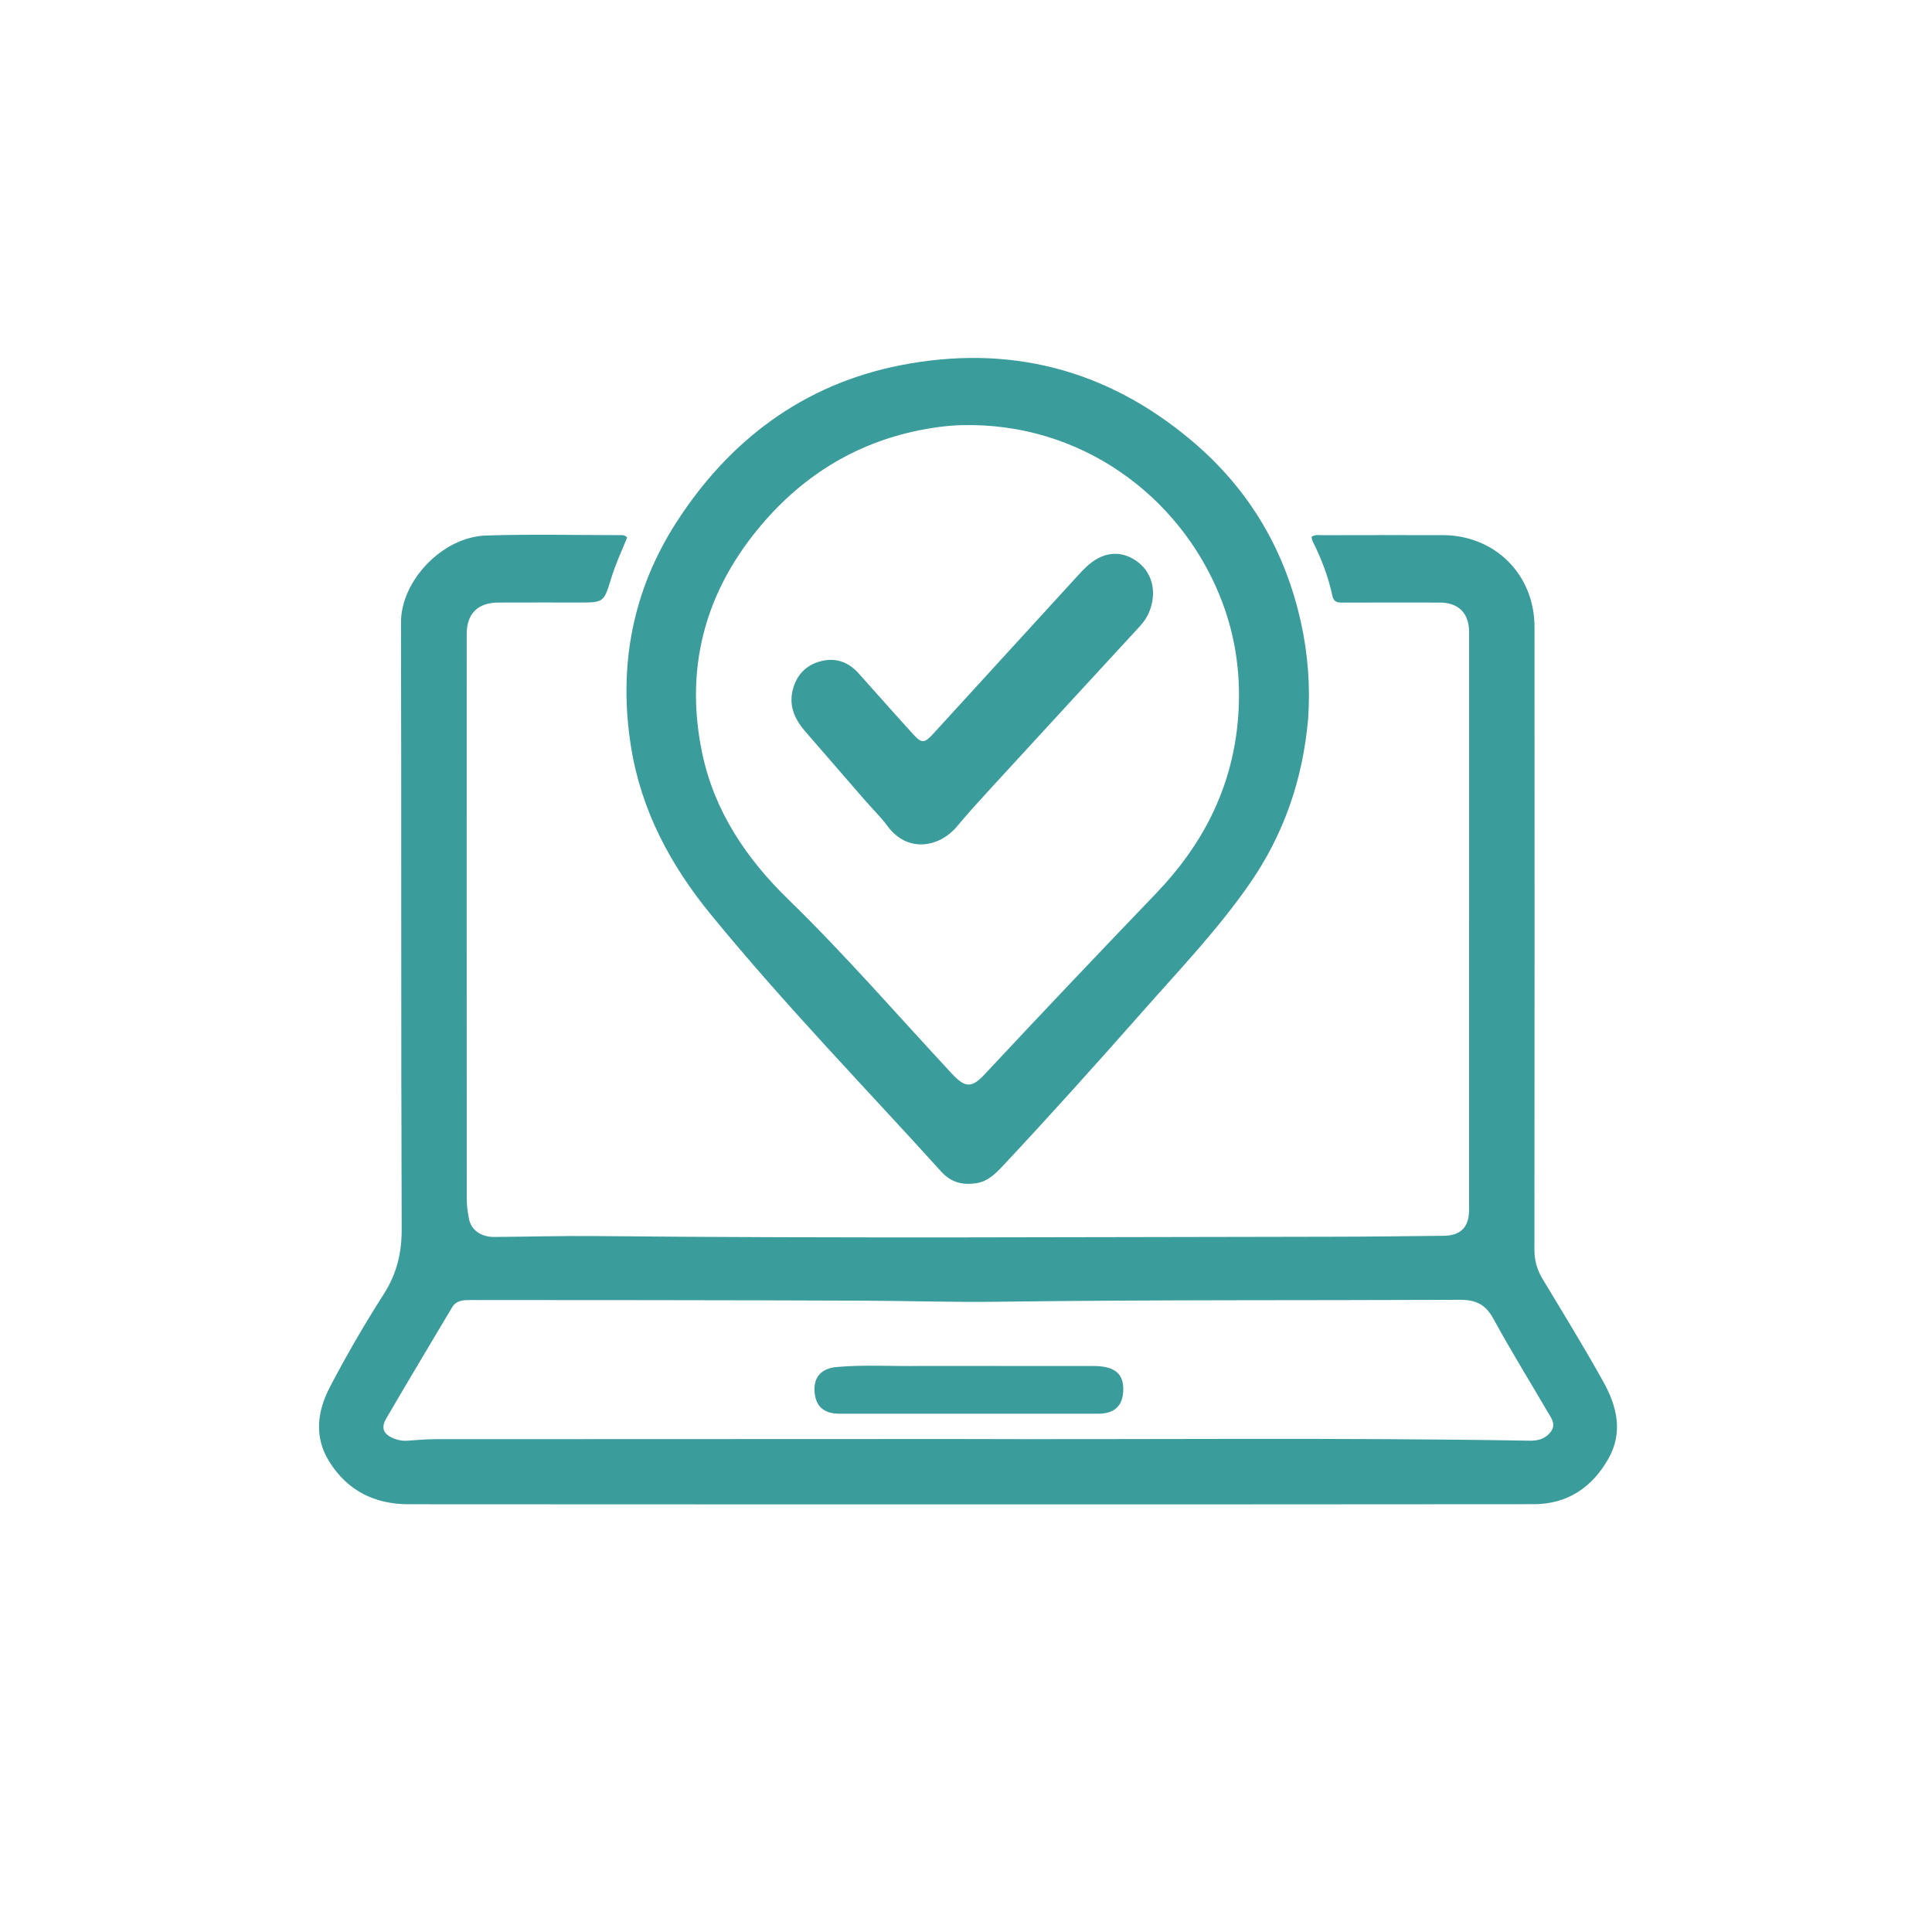
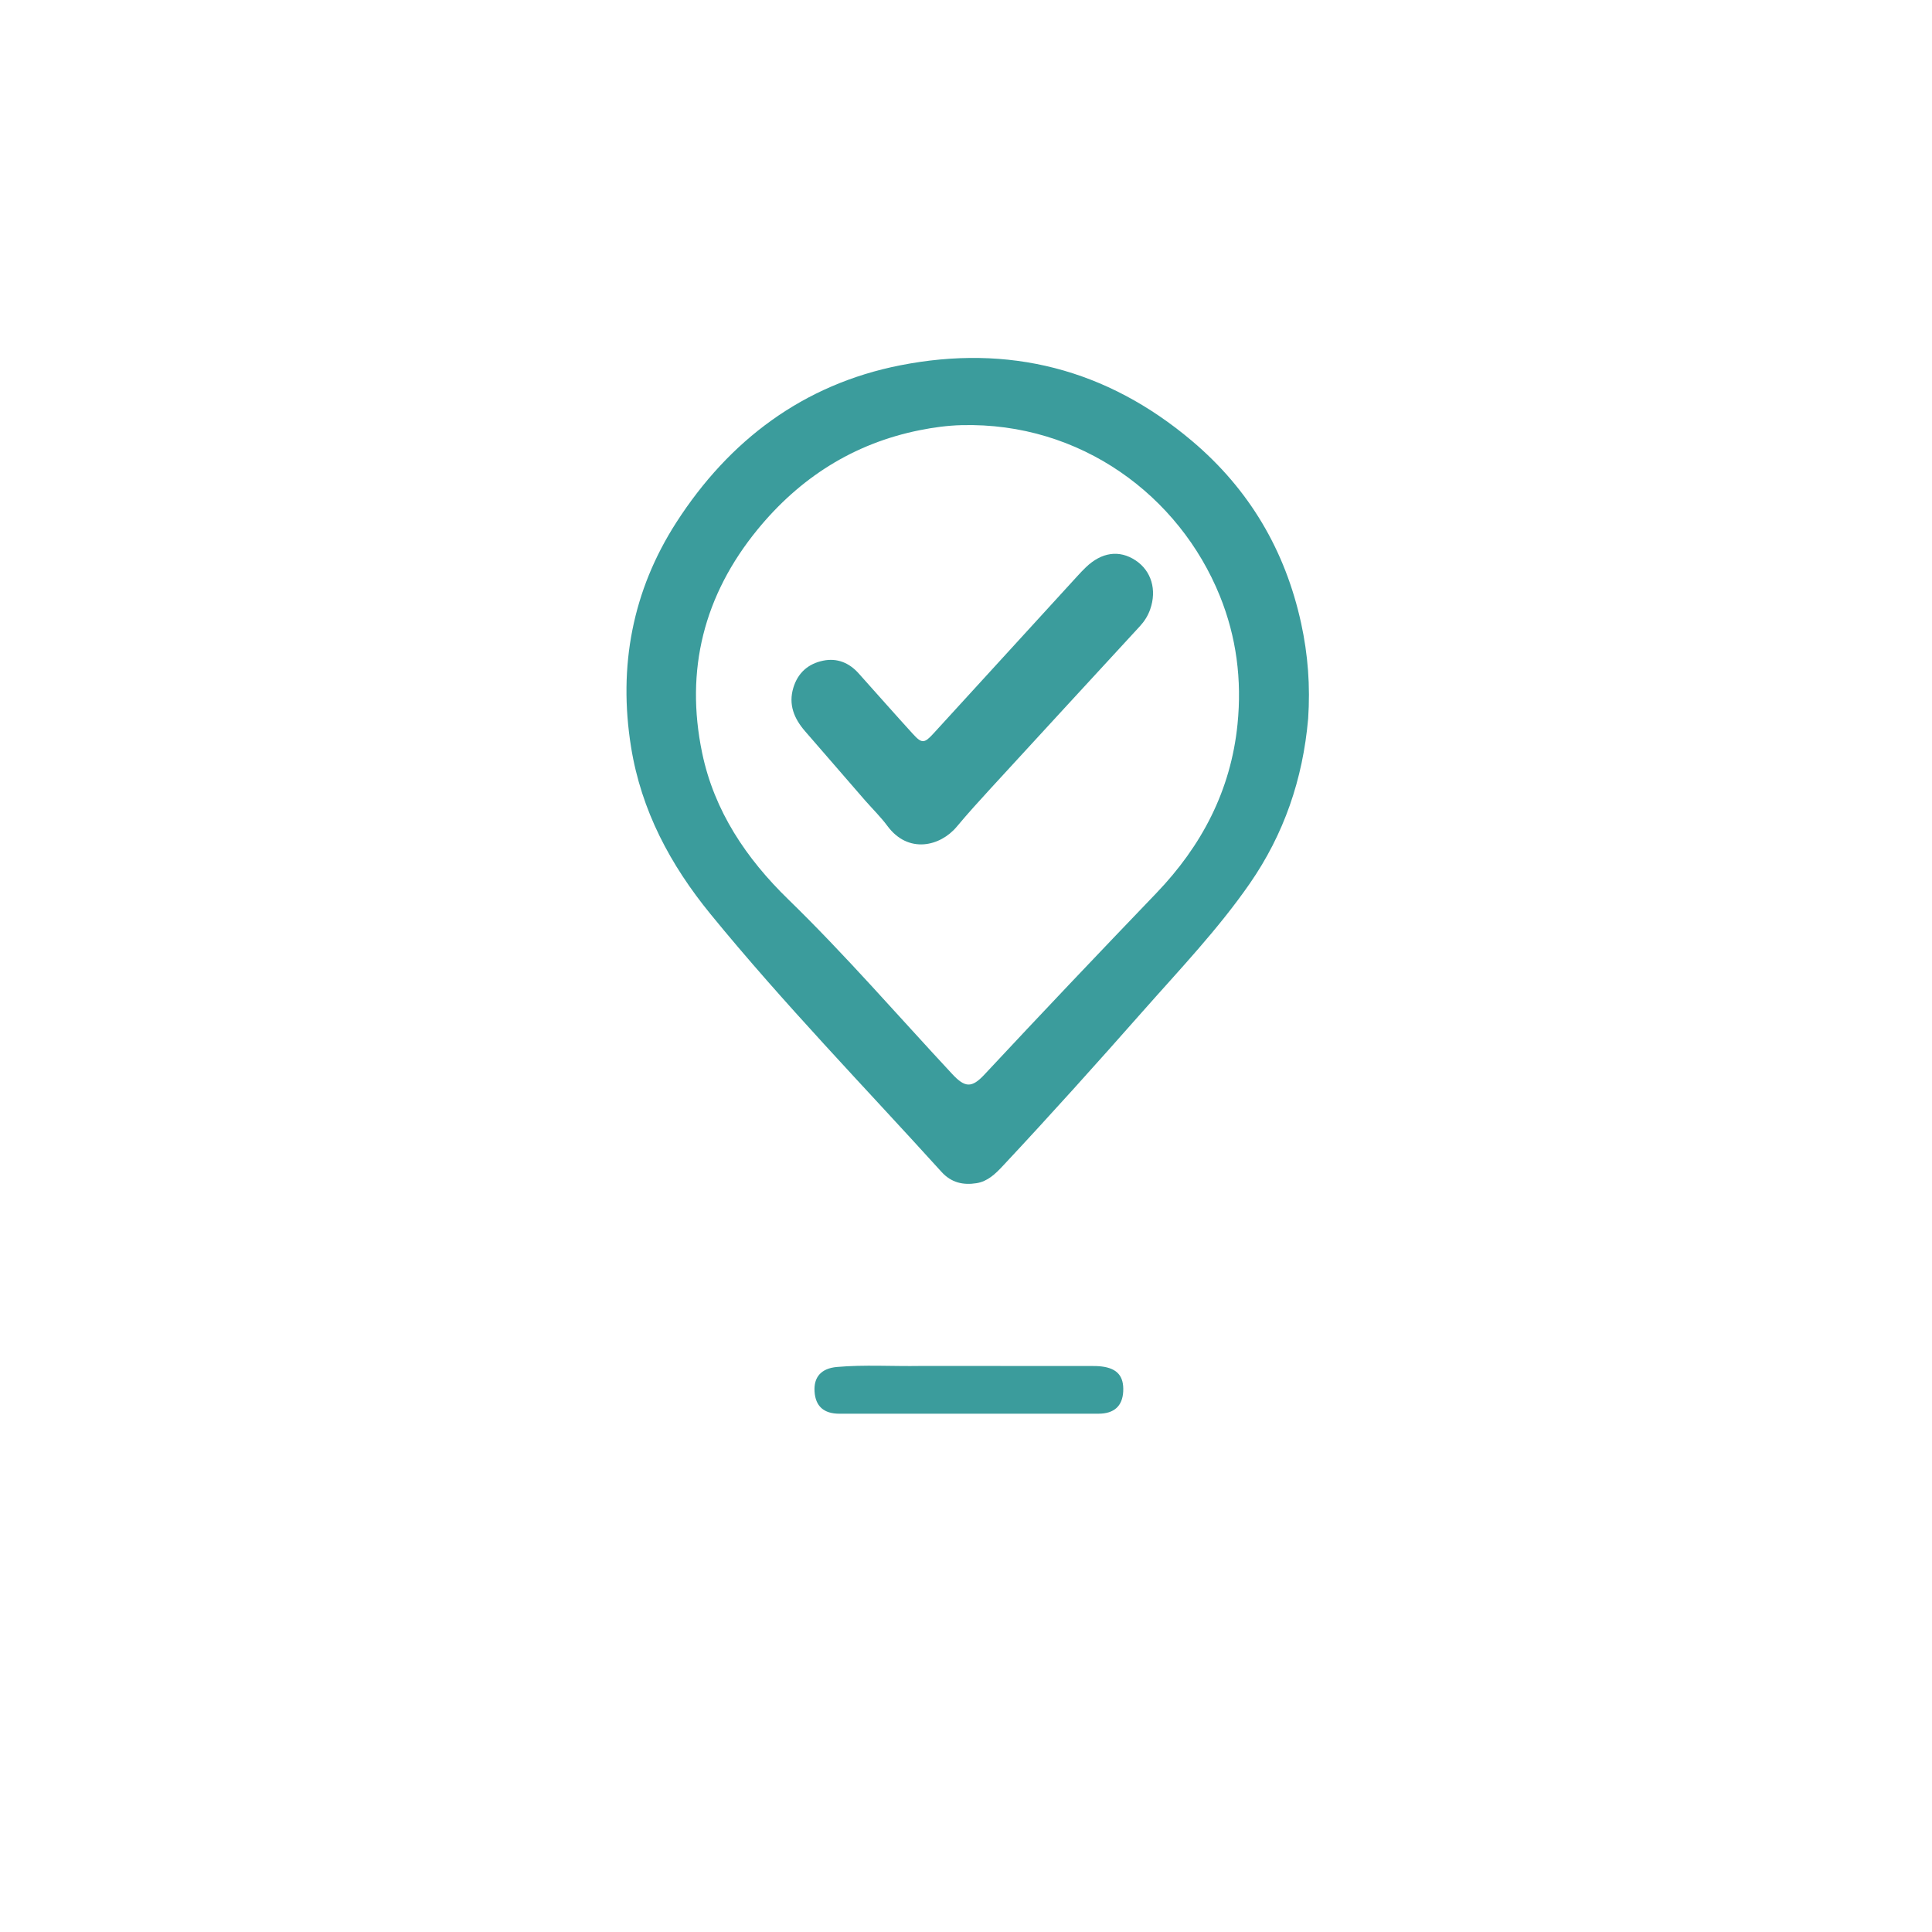
<svg xmlns="http://www.w3.org/2000/svg" version="1.1" id="Layer_1" x="0px" y="0px" width="150%" viewBox="0 0 1024 1024" enable-background="new 0 0 1024 1024" xml:space="preserve">
-   <path fill="#3B9C9C" opacity="1" stroke="none" d=" M487,797.353   C396.513,797.338 306.526,797.357 216.539,797.281   C198.612,797.266 184.232,790.183 174.557,774.737   C166.32,761.586 168.196,747.937 174.82,735.233   C183.59,718.412 193.162,701.95 203.373,685.961   C210.286,675.137 212.959,664.185 212.909,651.306   C212.49,544.157 212.827,437.004 212.539,329.853   C212.481,308.003 234.343,284.573 257.681,283.83   C281.321,283.077 305.002,283.633 328.665,283.635   C329.795,283.635 331.019,283.416 332.416,284.897   C329.502,291.947 326.191,299.171 323.868,306.774   C320.009,319.404 319.883,319.354 306.592,319.346   C292.428,319.337 278.263,319.317 264.099,319.369   C253.271,319.409 247.369,325.247 247.366,336.062   C247.341,435.881 247.339,535.7 247.399,635.519   C247.401,638.988 247.881,642.501 248.54,645.916   C249.693,651.89 254.831,655.64 261.892,655.603   C279.869,655.511 297.848,654.967 315.82,655.142   C445.794,656.402 575.77,655.633 705.745,655.488   C725.56,655.466 745.39,655.214 765.212,654.992   C774.207,654.89 778.633,650.38 778.634,641.323   C778.652,539.17 778.653,437.018 778.637,334.866   C778.636,325 773.028,319.396 763.135,319.37   C745.971,319.325 728.807,319.338 711.643,319.396   C708.932,319.405 706.904,319.168 706.2,315.829   C704.062,305.68 700.341,296.067 695.695,286.802   C695.349,286.113 695.308,285.272 695.134,284.54   C697.181,283.152 699.232,283.668 701.16,283.664   C722.323,283.616 743.487,283.595 764.65,283.631   C792.39,283.678 813.314,304.53 813.326,332.343   C813.373,442.327 813.374,552.311 813.274,662.296   C813.268,668.028 814.636,672.973 817.582,677.854   C828.513,695.963 839.58,714.007 849.866,732.482   C856.972,745.247 860.357,759.062 852.626,772.88   C844.047,788.211 830.914,797.234 812.948,797.256   C704.465,797.389 595.982,797.34 487,797.353  M505.5,762.703   C607.323,763.083 709.15,761.865 810.969,763.598   C815.576,763.676 819.665,762.339 822.247,758.417   C824.732,754.643 822.085,751.407 820.264,748.291   C810.684,731.894 800.668,715.737 791.595,699.065   C787.442,691.434 782.356,688.886 773.73,688.924   C691.906,689.278 610.081,688.855 528.258,689.957   C505.275,690.267 482.279,689.496 459.288,689.392   C421.289,689.22 383.289,689.163 345.289,689.103   C313.457,689.052 281.624,689.072 249.791,689.042   C245.88,689.038 241.938,689.03 239.618,692.922   C227.933,712.526 216.213,732.109 204.718,751.824   C201.746,756.922 203.288,760.252 208.738,762.435   C210.926,763.311 213.191,763.772 215.57,763.626   C220.547,763.32 225.526,762.802 230.504,762.798   C321.836,762.728 413.168,762.722 505.5,762.703  z" />
  <path fill="#3B9C9C" opacity="1" stroke="none" d=" M693.341,380.954   C690.529,413.058 680.492,442.193 662.396,468.307   C645.557,492.608 625.134,513.984 605.631,536.084   C581.268,563.691 556.67,591.09 531.505,617.975   C527.561,622.188 523.467,626.172 517.582,627.11   C510.505,628.238 504.212,626.858 499.02,621.128   C457.975,575.819 415.346,531.933 376.629,484.537   C355.311,458.44 339.873,429.633 334.465,395.899   C327.612,353.157 335.217,313.015 358.48,276.876   C386.476,233.385 425.697,203.776 477.044,193.643   C534.566,182.292 586.533,195.5 631.748,233.679   C662.163,259.361 681.22,291.745 689.644,330.417   C693.227,346.863 694.526,363.617 693.341,380.954  M509.635,225.339   C502.139,225.536 494.732,226.552 487.4,228.025   C452.307,235.078 423.853,253.317 401.438,280.746   C373.118,315.402 363.008,355.113 372.146,399.037   C378.563,429.88 395.533,455.031 417.801,476.694   C448.161,506.229 475.84,538.261 504.664,569.224   C511.458,576.522 515.019,576.777 521.778,569.531   C551.884,537.249 582.289,505.254 612.855,473.404   C636.881,448.369 652.381,419.014 655.914,383.826   C658.277,360.297 655.349,337.602 646.545,315.857   C625.043,262.754 572.792,223.724 509.635,225.339  z" />
  <path fill="#3B9C9C" opacity="1" stroke="none" d=" M488,723.986   C518.469,723.99 548.437,723.989 578.406,724.007   C580.233,724.008 582.075,724.032 583.885,724.255   C592.197,725.276 595.75,729.433 595.327,737.52   C594.925,745.223 590.512,749.284 582.236,749.29   C536.451,749.324 490.665,749.331 444.88,749.297   C436.558,749.291 432.209,745.277 431.725,737.492   C431.255,729.923 435.223,725.263 443.579,724.527   C458.192,723.239 472.859,724.247 488,723.986  z" />
  <path fill="#3B9C9C" opacity="1" stroke="none" d=" M458.617,424.368   C447.8,411.894 437.194,399.705 426.63,387.48   C420.884,380.83 417.792,373.431 420.494,364.503   C422.897,356.559 428.422,351.776 436.305,350.163   C443.701,348.651 450.06,351.273 455.106,356.911   C464.658,367.582 474.131,378.326 483.773,388.916   C488.624,394.244 489.883,394.105 494.845,388.677   C520.245,360.896 545.638,333.107 571.041,305.329   C572.502,303.732 573.989,302.152 575.55,300.654   C583.906,292.637 593.238,291.343 601.807,296.97   C610.244,302.511 613.271,312.644 609.6,323.026   C608.417,326.372 606.578,329.29 604.17,331.905   C577.764,360.572 551.36,389.239 525.007,417.954   C518.927,424.58 512.876,431.247 507.114,438.147   C498.275,448.732 481.317,452.634 470.362,437.791   C466.914,433.118 462.705,429.007 458.617,424.368  z" />
</svg>